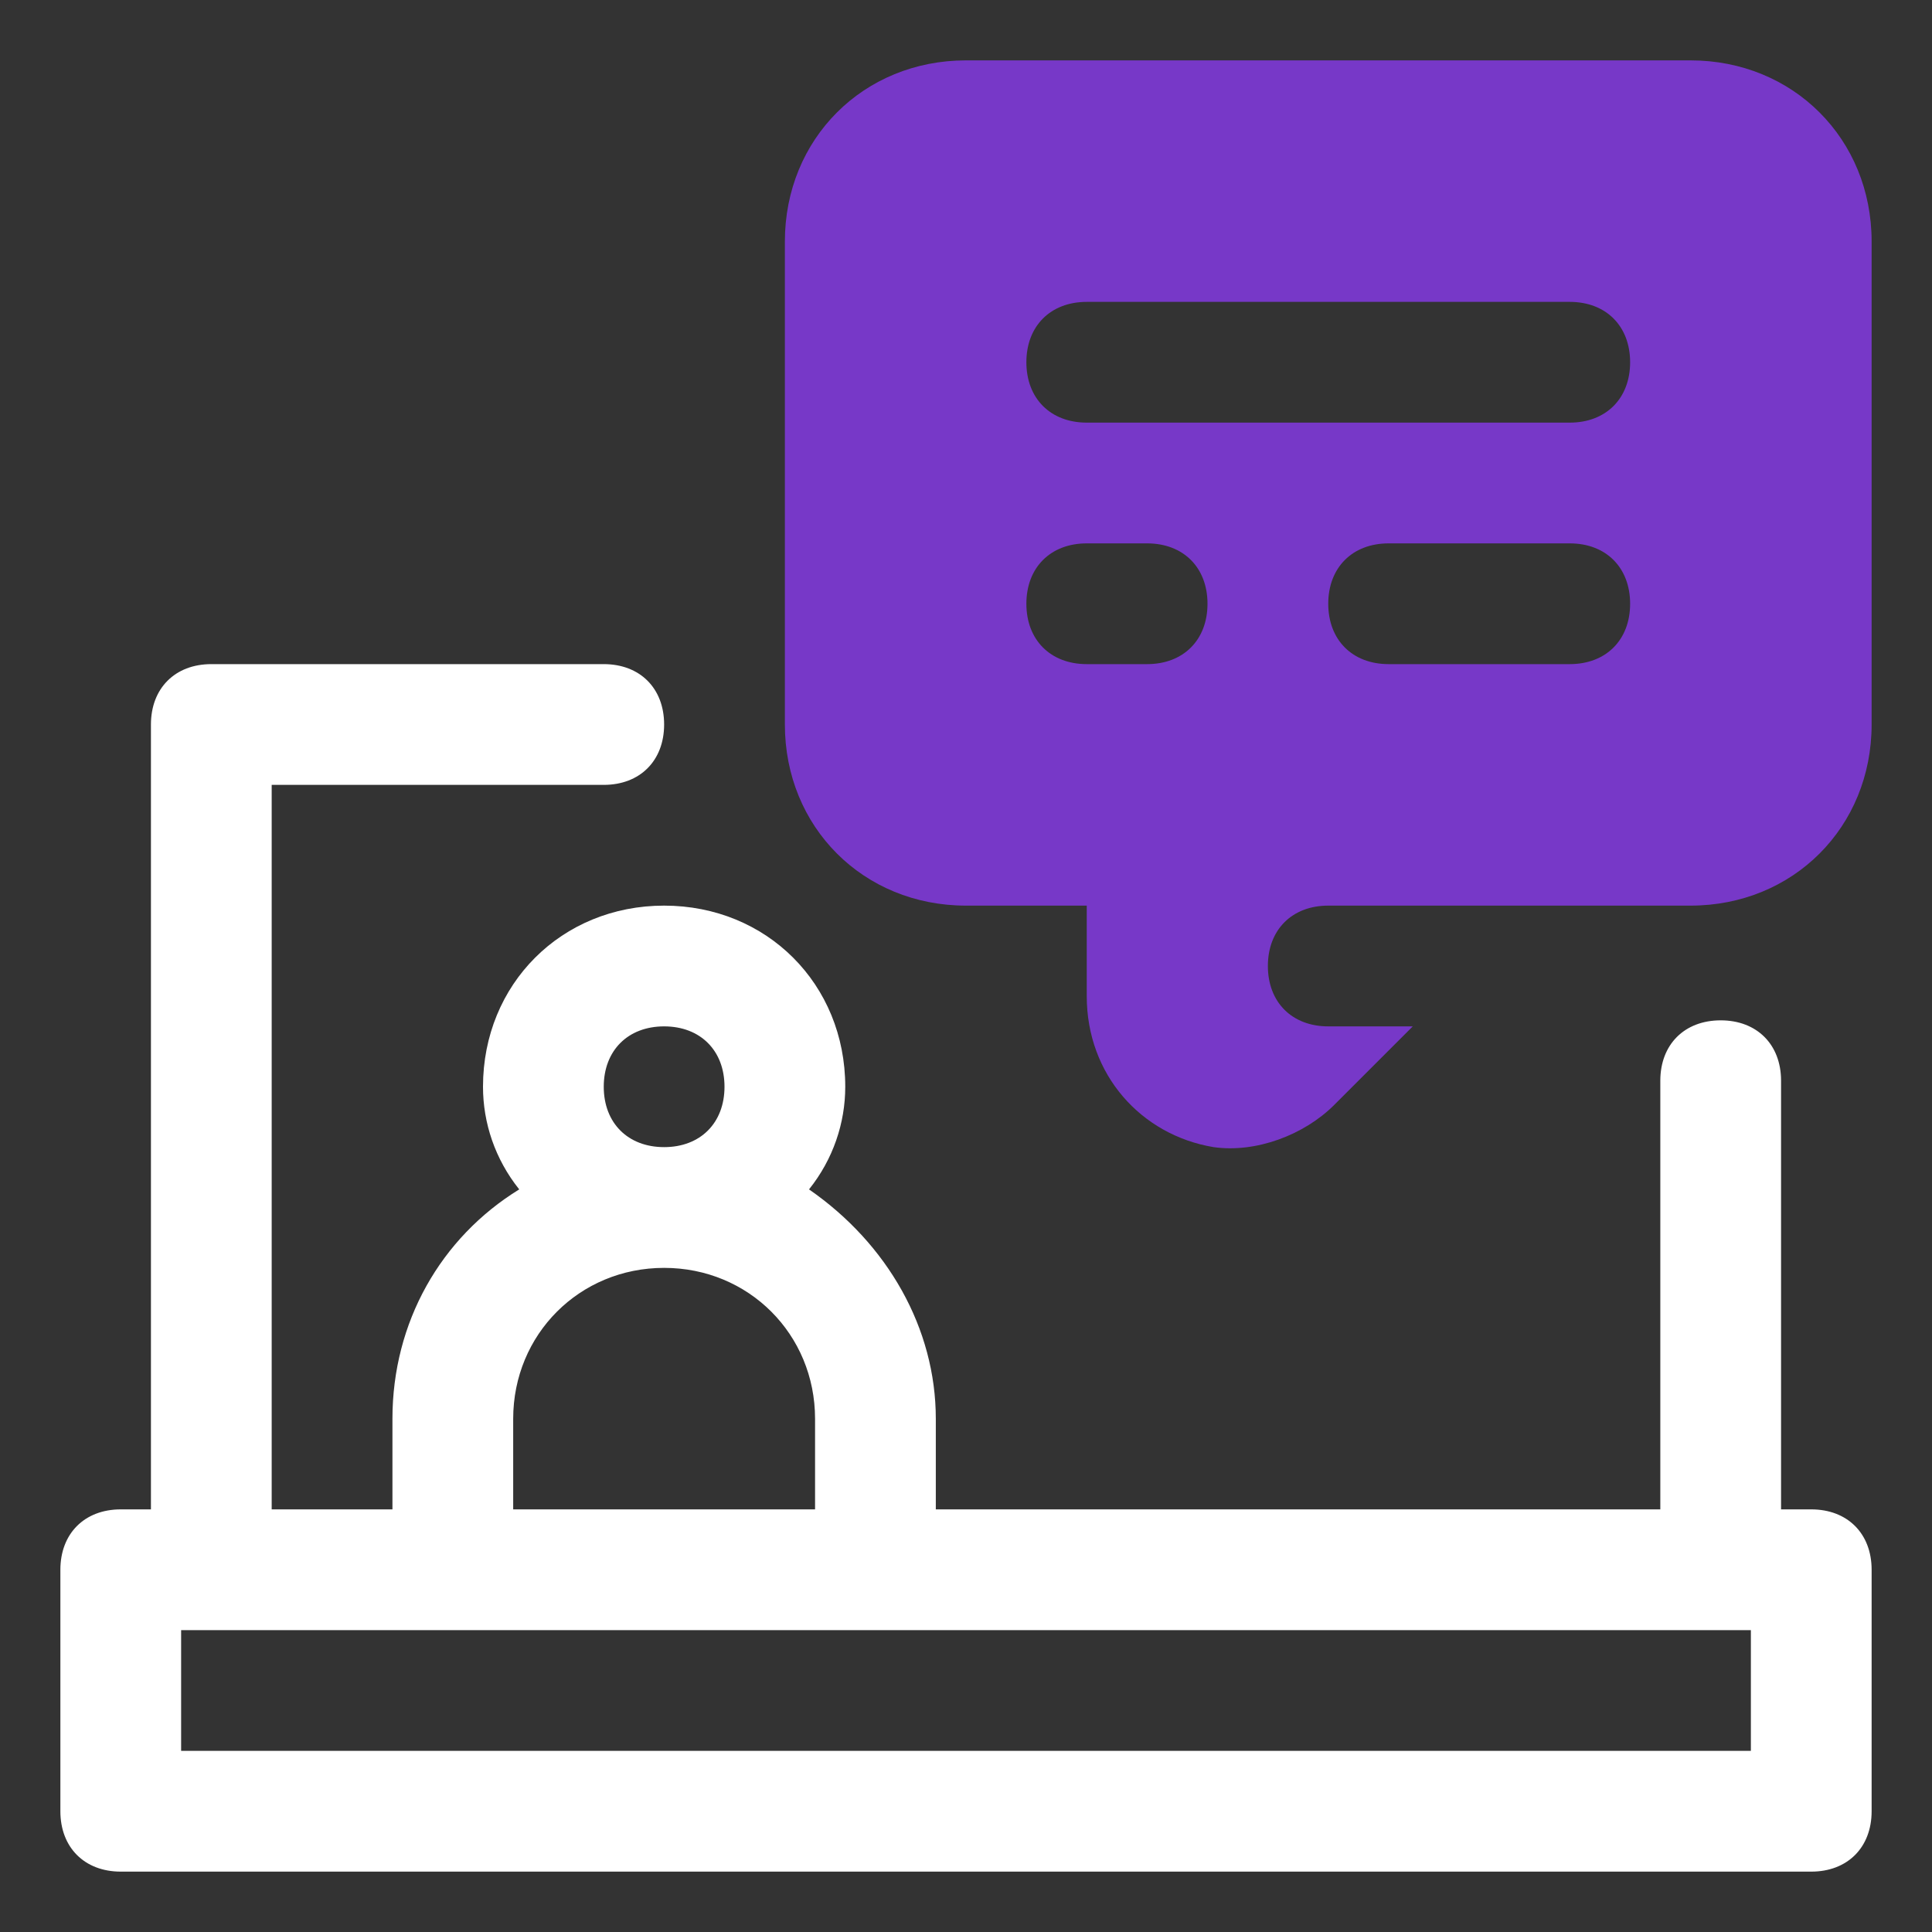
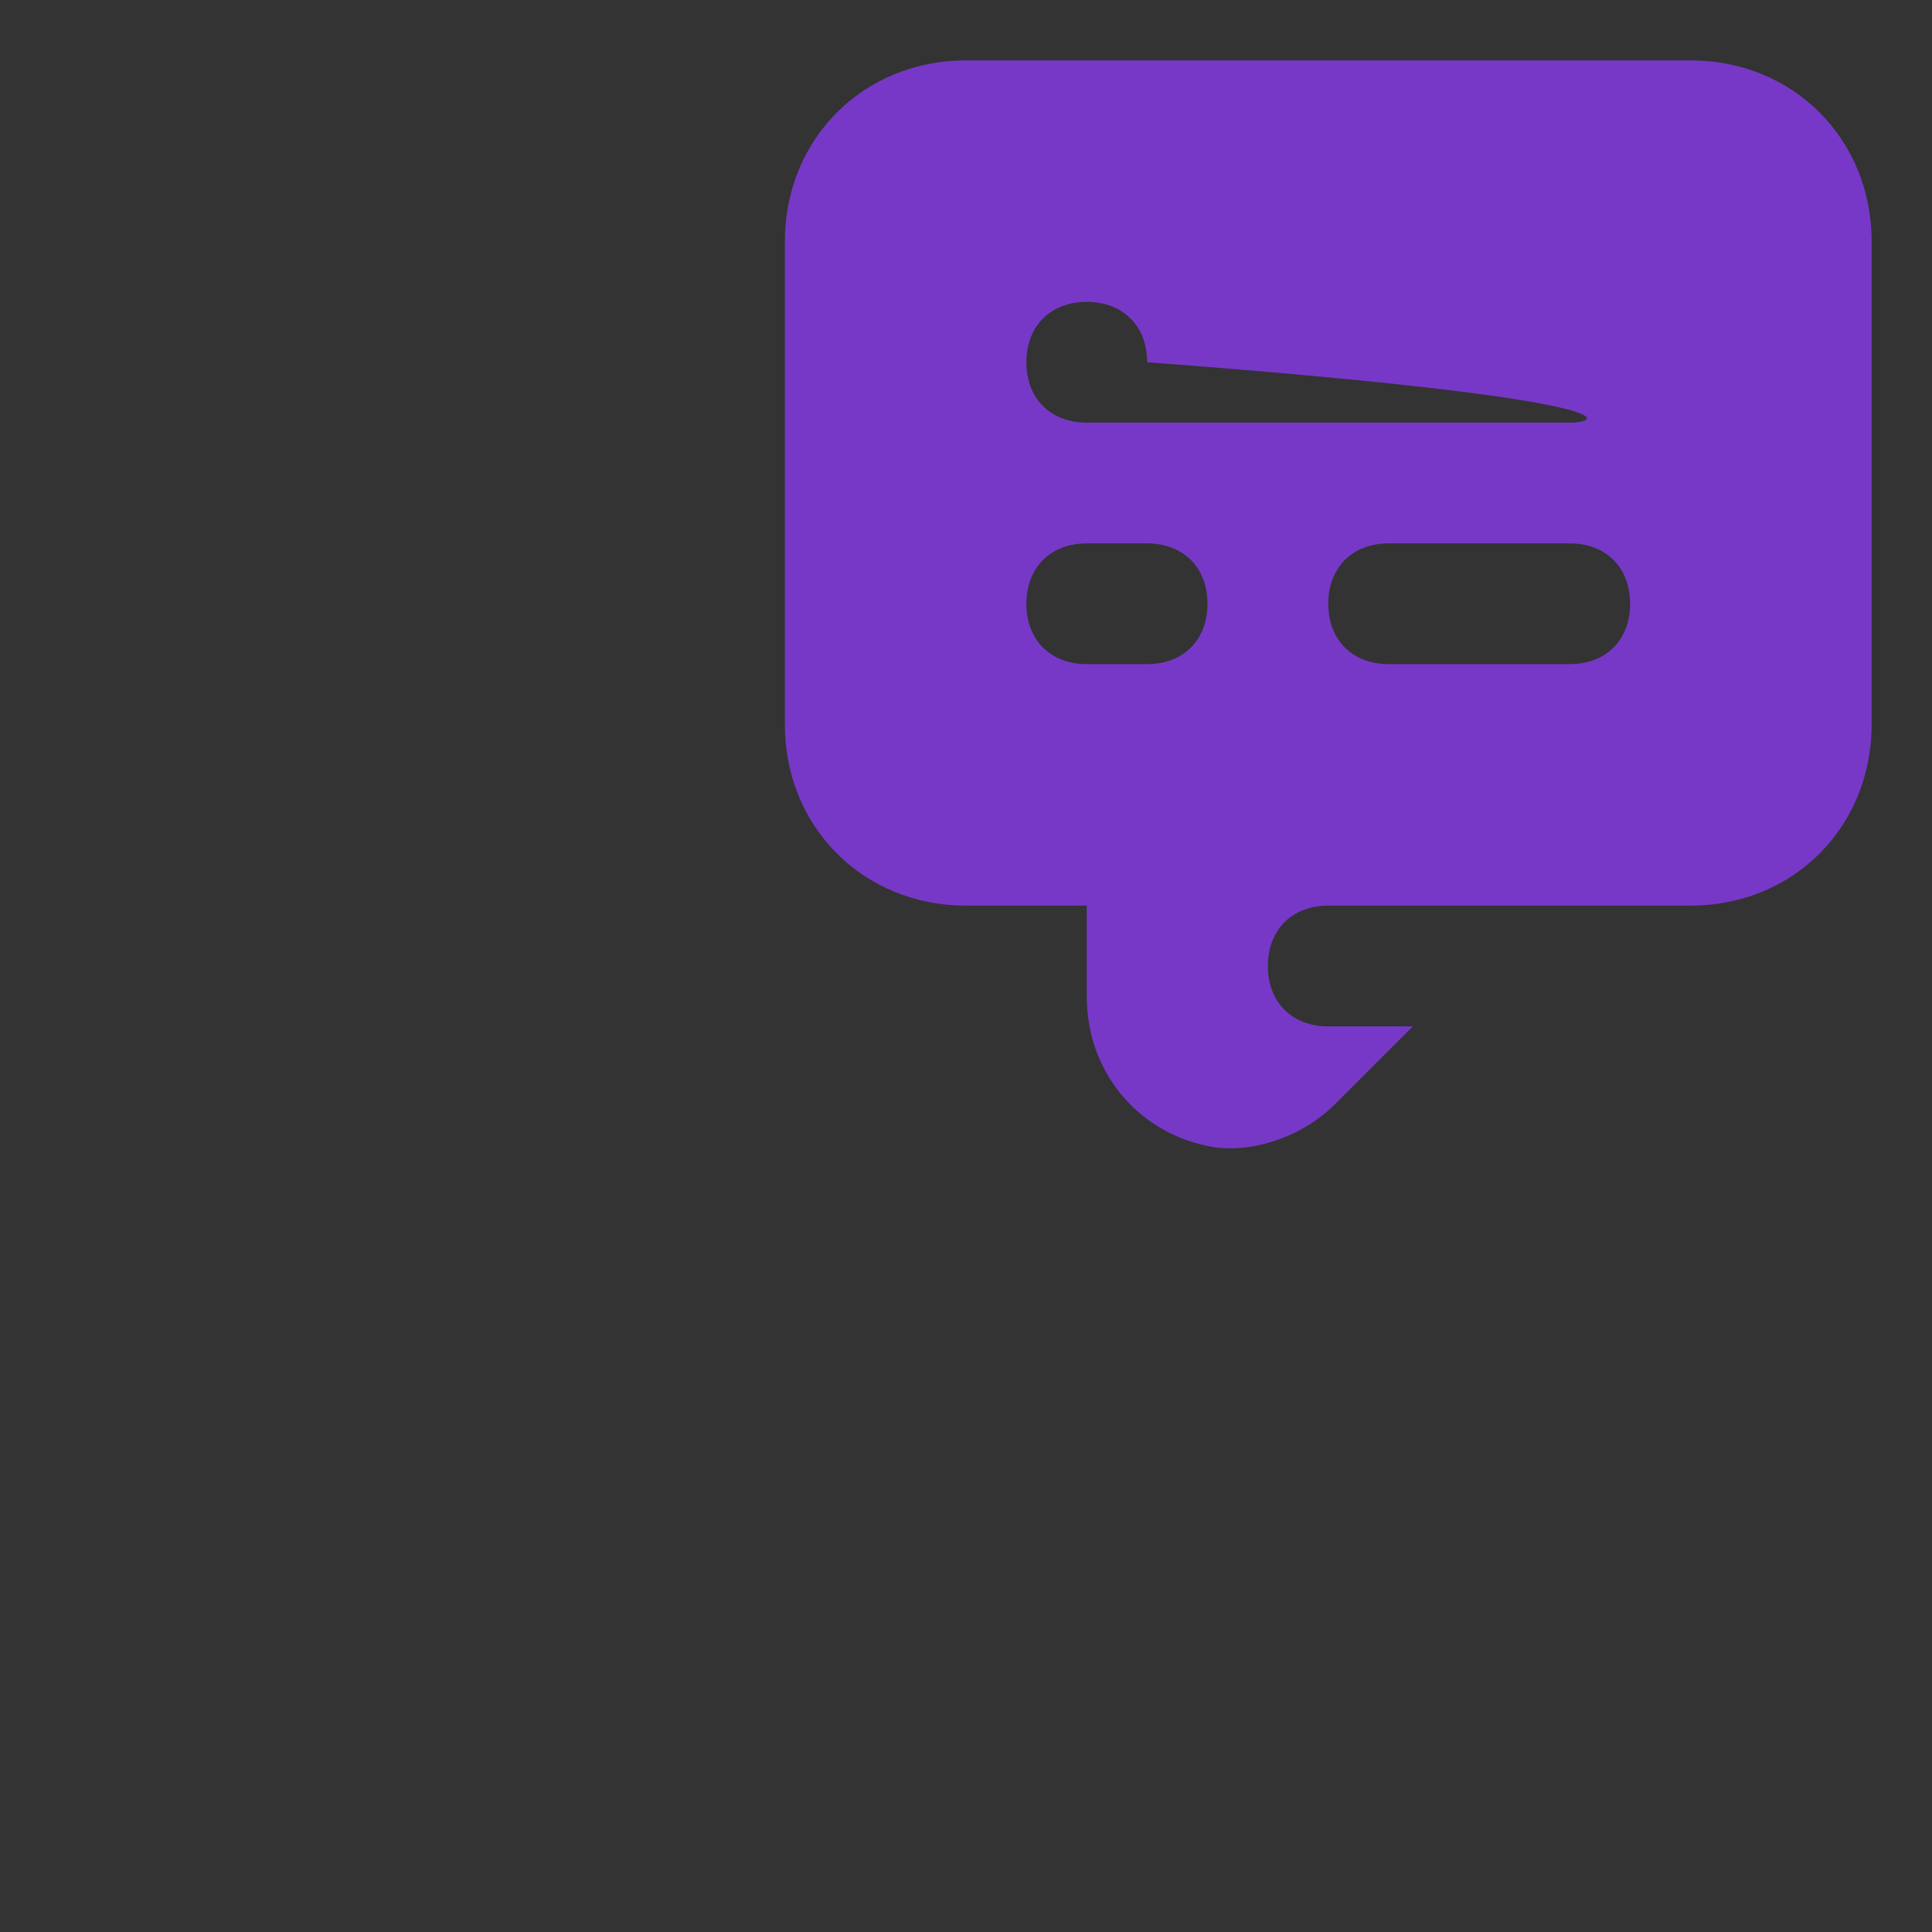
<svg xmlns="http://www.w3.org/2000/svg" version="1.1" id="OBJECT" x="0px" y="0px" viewBox="0 0 32 32" style="enable-background:new 0 0 32 32;" xml:space="preserve">
  <rect x="0" y="0" width="32" height="32" fill="#333333" stroke="none" />
  <style type="text/css">
	.st0{fill:#FFFFFF;}
	.st1{fill:#7738C8;}
</style>
-   <path class="st0" d="M30,25h-0.5v-7.1c0-0.6-0.4-1-1-1s-1,0.4-1,1V25h-12v-1.5c0-1.5-0.8-2.9-2.1-3.8c0.4-0.5,0.6-1.1,0.6-1.7  c0-1.7-1.3-3-3-3s-3,1.3-3,3c0,0.6,0.2,1.2,0.6,1.7c-1.3,0.8-2.1,2.2-2.1,3.8V25h-2V13H10c0.6,0,1-0.4,1-1s-0.4-1-1-1H3.5  c-0.6,0-1,0.4-1,1v13H2c-0.6,0-1,0.4-1,1v4c0,0.6,0.4,1,1,1h28c0.6,0,1-0.4,1-1v-4C31,25.4,30.6,25,30,25z M10,18c0-0.6,0.4-1,1-1  s1,0.4,1,1s-0.4,1-1,1S10,18.6,10,18z M8.5,23.5c0-1.4,1.1-2.5,2.5-2.5s2.5,1.1,2.5,2.5V25h-5V23.5z M29,29H3v-2h26V29z" />
-   <path class="st1" d="M28,1H16c-1.7,0-3,1.3-3,3v8c0,1.7,1.3,3,3,3h2v1.5c0,1.3,0.9,2.3,2.1,2.5c0.7,0.1,1.5-0.2,2-0.7l1.3-1.3H22  c-0.6,0-1-0.4-1-1l0,0c0-0.6,0.4-1,1-1h6c1.7,0,3-1.3,3-3V4C31,2.3,29.7,1,28,1z M19,11h-1c-0.6,0-1-0.4-1-1l0,0c0-0.6,0.4-1,1-1h1  c0.6,0,1,0.4,1,1l0,0C20,10.6,19.6,11,19,11z M26,11h-3c-0.6,0-1-0.4-1-1l0,0c0-0.6,0.4-1,1-1h3c0.6,0,1,0.4,1,1l0,0  C27,10.6,26.6,11,26,11z M26,7h-8c-0.6,0-1-0.4-1-1l0,0c0-0.6,0.4-1,1-1h8c0.6,0,1,0.4,1,1l0,0C27,6.6,26.6,7,26,7z" />
+   <path class="st1" d="M28,1H16c-1.7,0-3,1.3-3,3v8c0,1.7,1.3,3,3,3h2v1.5c0,1.3,0.9,2.3,2.1,2.5c0.7,0.1,1.5-0.2,2-0.7l1.3-1.3H22  c-0.6,0-1-0.4-1-1l0,0c0-0.6,0.4-1,1-1h6c1.7,0,3-1.3,3-3V4C31,2.3,29.7,1,28,1z M19,11h-1c-0.6,0-1-0.4-1-1l0,0c0-0.6,0.4-1,1-1h1  c0.6,0,1,0.4,1,1l0,0C20,10.6,19.6,11,19,11z M26,11h-3c-0.6,0-1-0.4-1-1l0,0c0-0.6,0.4-1,1-1h3c0.6,0,1,0.4,1,1l0,0  C27,10.6,26.6,11,26,11z M26,7h-8c-0.6,0-1-0.4-1-1l0,0c0-0.6,0.4-1,1-1c0.6,0,1,0.4,1,1l0,0C27,6.6,26.6,7,26,7z" />
</svg>